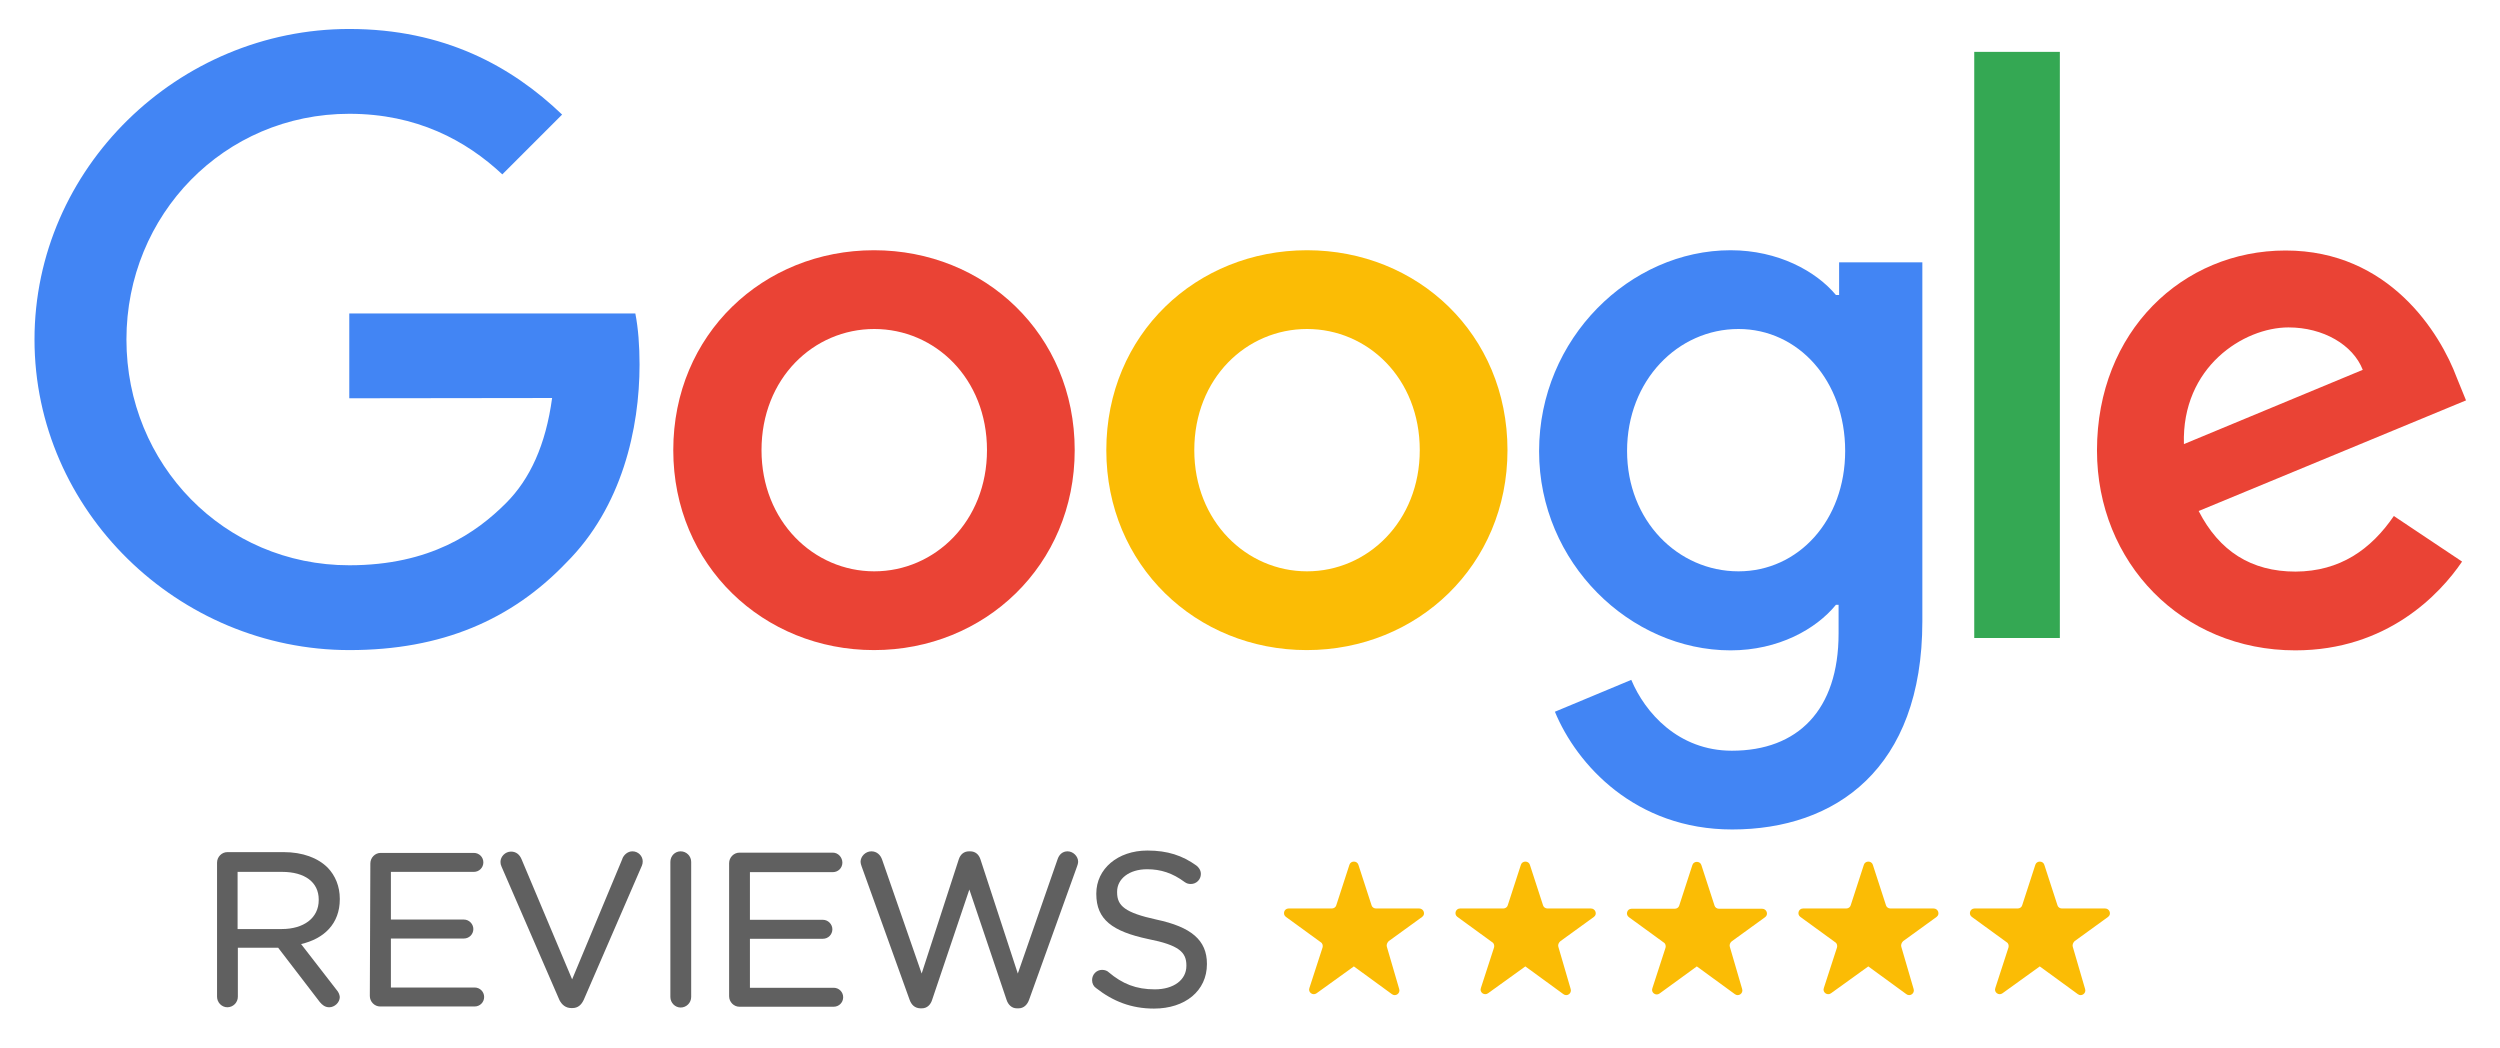
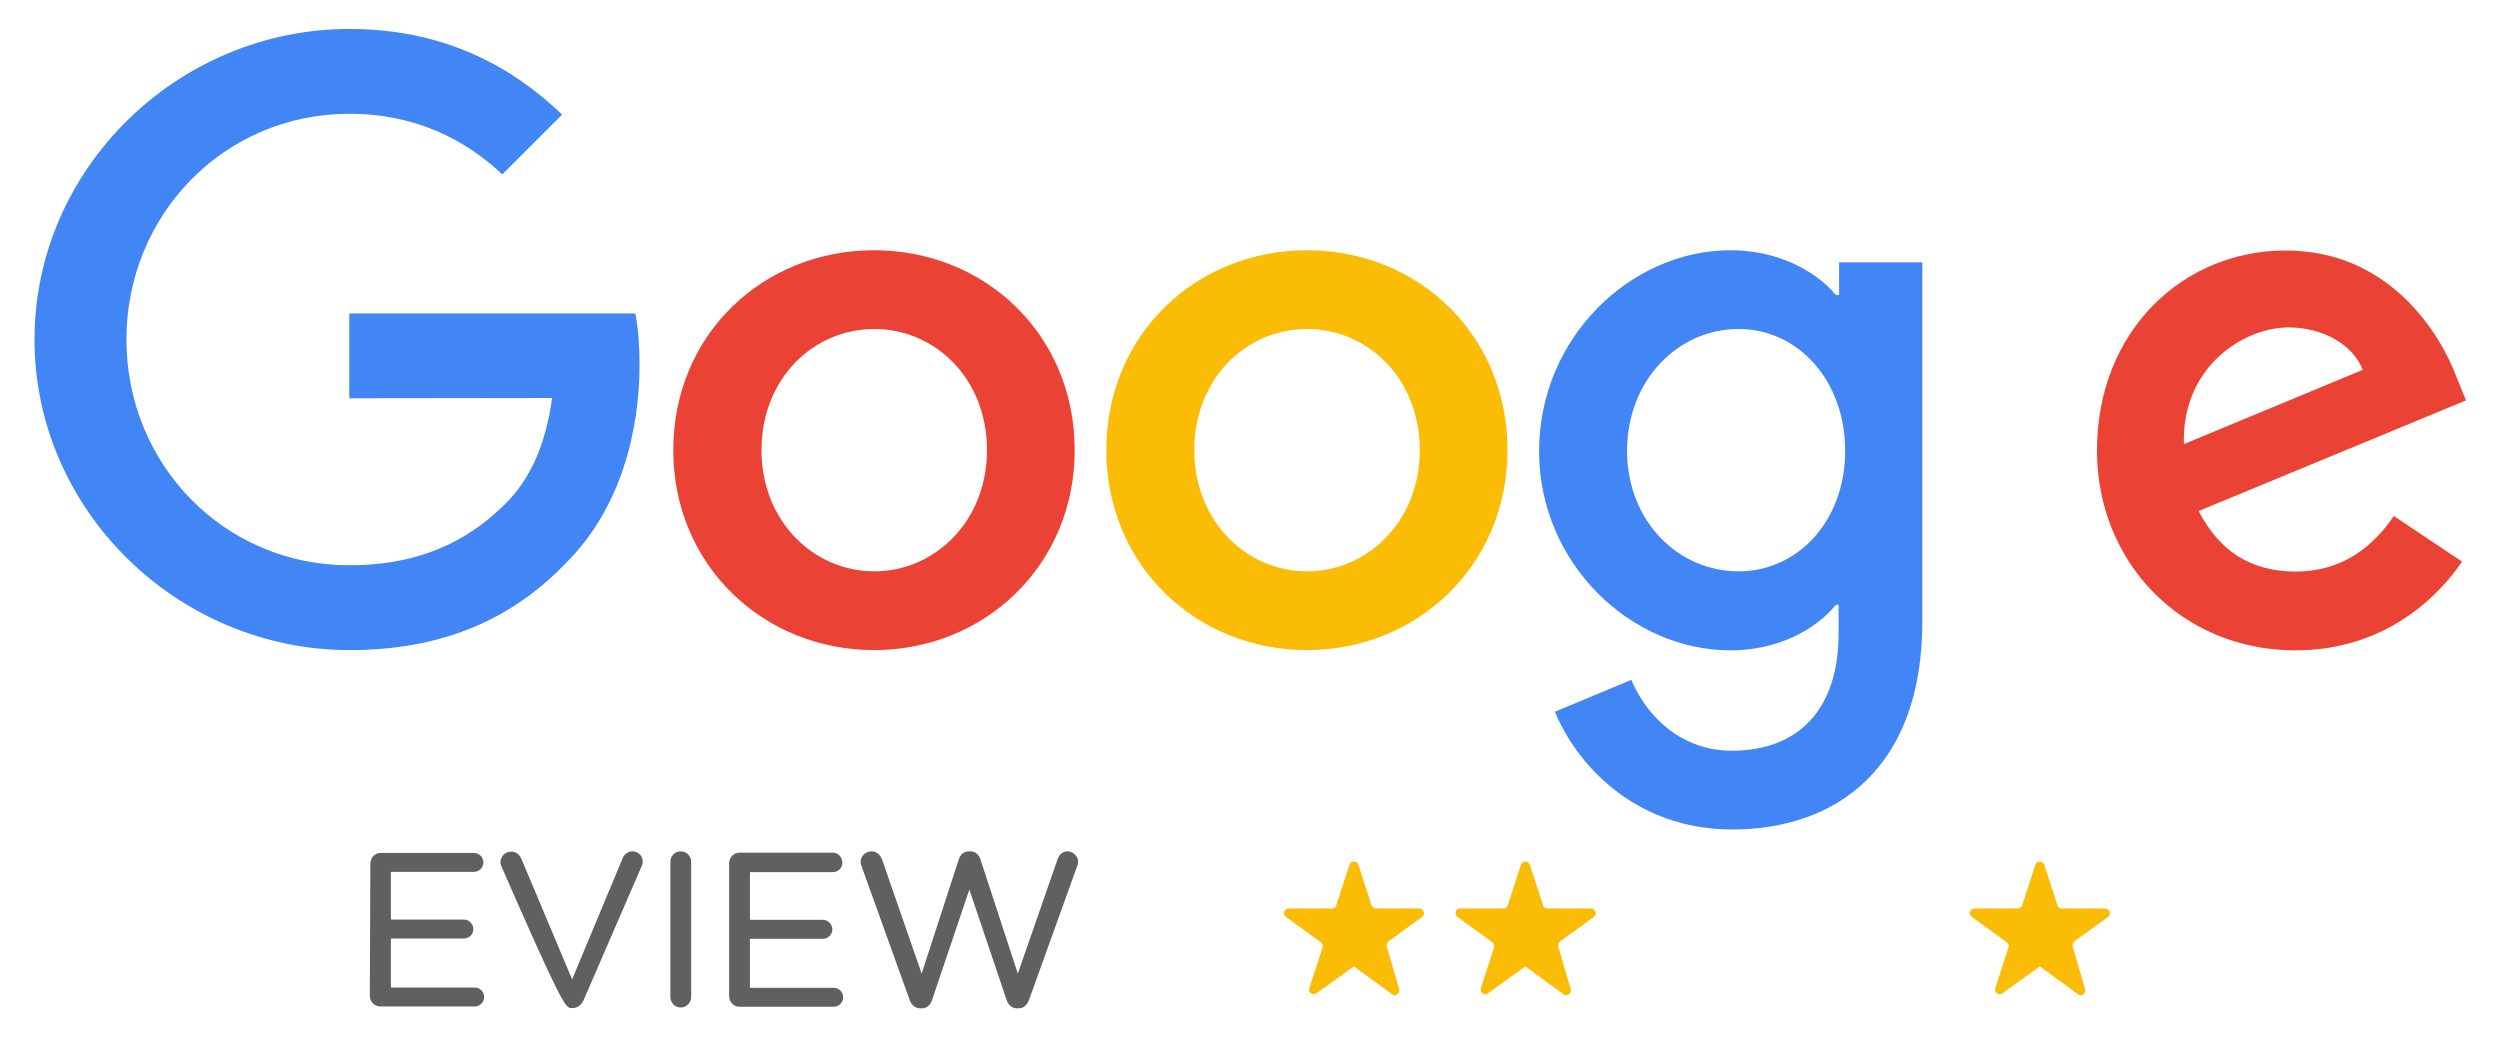
<svg xmlns="http://www.w3.org/2000/svg" version="1.1" id="Layer_1" x="0px" y="0px" viewBox="0 0 949.1 397.9" style="enable-background:new 0 0 949.1 397.9;" xml:space="preserve">
  <style type="text/css">
	.st0{fill:#EA4335;}
	.st1{fill:#FBBC05;}
	.st2{fill:#4285F4;}
	.st3{fill:#34A853;}
	.st4{fill:#606060;}
</style>
  <g>
    <g>
      <path class="st0" d="M408,170.9c0,43.7-34.2,75.9-76.2,75.9s-76.2-32.2-76.2-75.9c0-44,34.2-75.9,76.2-75.9S408,126.9,408,170.9z     M374.7,170.9c0-27.3-19.8-46-42.8-46s-42.8,18.7-42.8,46c0,27,19.8,46,42.8,46S374.7,197.9,374.7,170.9z" />
      <path class="st1" d="M572.3,170.9c0,43.7-34.2,75.9-76.2,75.9S420,214.6,420,170.9c0-44,34.2-75.9,76.2-75.9    S572.3,126.9,572.3,170.9z M539,170.9c0-27.3-19.8-46-42.8-46s-42.8,18.7-42.8,46c0,27,19.8,46,42.8,46S539,197.9,539,170.9z" />
      <path class="st2" d="M729.8,99.6v136.3c0,56.1-33.1,79-72.2,79c-36.8,0-59-24.6-67.3-44.7l29-12.1c5.2,12.4,17.8,26.9,38.2,26.9    c25,0,40.5-15.4,40.5-44.5v-10.9h-1c-7.5,9.2-21.8,17.3-40,17.3c-38,0-72.7-33.1-72.7-75.6c0-43,34.7-76.3,72.7-76.3    c18.1,0,32.5,8,40,17h1.2V99.6H729.8L729.8,99.6z M700.5,171.2c0-26.7-17.8-46.3-40.5-46.3c-23,0-42.3,19.5-42.3,46.3    c0,26.5,19.3,45.7,42.3,45.7C682.7,216.9,700.5,197.6,700.5,171.2z" />
-       <path class="st3" d="M782,19.7v222.5h-32.5V19.7H782z" />
      <path class="st0" d="M908.8,195.9l25.9,17.3c-8.4,12.4-28.5,33.7-63.3,33.7c-43.1,0-75.3-33.3-75.3-75.9    c0-45.2,32.5-75.9,71.6-75.9c39.4,0,58.7,31.4,65,48.3l3.5,8.6l-101.5,42c7.8,15.2,19.9,23,36.8,23    C888.4,216.9,900.1,208.6,908.8,195.9L908.8,195.9z M829.1,168.6l67.9-28.2c-3.7-9.5-15-16.1-28.2-16.1    C851.8,124.3,828.2,139.3,829.1,168.6z" />
      <path class="st2" d="M132.6,151.2V119h108.6c1.1,5.6,1.6,12.3,1.6,19.4c0,24.2-6.6,54.1-27.9,75.3c-20.7,21.6-47.2,33.1-82.2,33.1    c-65,0-119.6-52.9-119.6-117.9S67.6,11,132.6,11c35.9,0,61.6,14.1,80.8,32.5l-22.7,22.7c-13.8-12.9-32.5-23-58.1-23    C85.1,43.2,48,81.5,48,128.9s37.1,85.7,84.6,85.7c30.8,0,48.3-12.4,59.5-23.6c9.1-9.1,15.1-22.1,17.5-39.9L132.6,151.2z" />
    </g>
    <g>
      <g>
-         <path class="st4" d="M127.7,375.7l-13.4-17.3c8.7-2,14.7-7.7,14.7-17v-0.2c0-4.7-1.7-8.8-4.6-11.8l0,0c-3.7-3.7-9.5-5.9-16.7-5.9     H86.3c-2.1,0-3.9,1.8-3.9,4v50.9c0,2.2,1.8,4,3.9,4c2.2,0,4-1.8,4-4v-18.6h15.3l15.8,20.6c0.9,1.1,2,2,3.6,2c2,0,4-1.8,4-3.9     C128.9,377.5,128.5,376.6,127.7,375.7L127.7,375.7z M121,341.5v0.2l0,0c0,6.9-5.8,11-14,11H90.2V331h16.9     C115.7,331,121,334.9,121,341.5z" />
        <path class="st4" d="M140.4,378.1c0,2.2,1.8,4,3.9,4h35.9c2,0,3.6-1.6,3.6-3.6s-1.6-3.6-3.6-3.6h-31.8v-18.6h27.7     c2,0,3.6-1.6,3.6-3.6c0-1.9-1.6-3.6-3.6-3.6h-27.7v-18.1h31.5c2,0,3.6-1.6,3.6-3.6s-1.6-3.6-3.6-3.6h-35.4c-2.1,0-3.9,1.8-3.9,4     L140.4,378.1L140.4,378.1z" />
-         <path class="st4" d="M216.9,382.7h0.4c2.1,0,3.4-1.2,4.3-3.1l22.1-51c0.2-0.5,0.3-1,0.3-1.6c0-2-1.7-3.8-3.9-3.8     c-1.8,0-3.2,1.3-3.8,2.7c0,0,0,0,0,0.1l-19.1,45.8l-19.2-45.6c-0.7-1.7-2-2.9-4-2.9c-2.2,0-4,1.9-4,3.9c0,0.7,0.1,1.1,0.4,1.8     l22,50.7C213.3,381.4,214.7,382.7,216.9,382.7L216.9,382.7z M213.2,379.3L213.2,379.3z" />
+         <path class="st4" d="M216.9,382.7h0.4c2.1,0,3.4-1.2,4.3-3.1l22.1-51c0.2-0.5,0.3-1,0.3-1.6c0-2-1.7-3.8-3.9-3.8     c-1.8,0-3.2,1.3-3.8,2.7c0,0,0,0,0,0.1l-19.1,45.8l-19.2-45.6c-0.7-1.7-2-2.9-4-2.9c-2.2,0-4,1.9-4,3.9c0,0.7,0.1,1.1,0.4,1.8     C213.3,381.4,214.7,382.7,216.9,382.7L216.9,382.7z M213.2,379.3L213.2,379.3z" />
        <path class="st4" d="M254.5,327.2v51.3c0,2.2,1.8,4,3.9,4c2.2,0,4-1.8,4-4v-51.3c0-2.2-1.8-4-4-4     C256.2,323.2,254.5,325,254.5,327.2z" />
        <path class="st4" d="M316.2,323.7L316.2,323.7h-35.5c-2.1,0-3.9,1.8-3.9,4v50.5c0,2.2,1.8,4,3.9,4h35.8c2,0,3.6-1.6,3.6-3.6     s-1.6-3.6-3.6-3.6h-31.8v-18.6h27.7c2,0,3.6-1.6,3.6-3.6c0-1.9-1.6-3.6-3.6-3.6h-27.7v-18.1h31.5c2,0,3.6-1.6,3.6-3.6     S318.2,323.7,316.2,323.7L316.2,323.7z" />
        <path class="st4" d="M386,382.8h0.7c1.9,0,3.3-1.3,4-3.3l18.2-50.6l0,0c0.2-0.5,0.4-1.2,0.4-1.8c0-2-1.9-3.9-4-3.9     c-1.9,0-3.2,1.2-3.8,3l-15.1,43.4l-14.2-43.4c-0.6-1.8-1.9-3-3.9-3l0,0h-0.4c-2,0-3.3,1.2-3.9,3l-14.1,43.4l-15-43.2     c-0.6-1.8-2-3.2-4.1-3.2c-2.2,0-4.1,1.9-4.1,4c0,0.5,0.2,1.1,0.4,1.7l18.2,50.6c0.7,2,2,3.2,4,3.3h0.7c1.9,0,3.3-1.3,3.9-3.3     l14.1-41.8l14.1,41.8C382.7,381.4,384.1,382.8,386,382.8L386,382.8z" />
-         <path class="st4" d="M450.4,366.5v0.2c0,5.3-4.8,8.9-12,8.9c-7.1,0-12.3-2.1-17.5-6.5l0,0c-0.5-0.5-1.4-0.9-2.5-0.9     c-2.1,0-3.8,1.7-3.8,3.9c0,1.3,0.6,2.4,1.5,3c6.5,5.1,13.5,7.8,22,7.8c11.8,0,20.1-6.7,20.1-16.9v-0.1c0-9-6-14-19.2-16.8l0,0     c-11.9-2.6-14.9-5.2-14.9-10.3v-0.3c0-4.8,4.5-8.5,11.4-8.5c5.1,0,9.6,1.4,14.3,4.9l0,0c0.7,0.5,1.4,0.7,2.3,0.7     c2.1,0,3.8-1.7,3.8-3.8c0-1.5-0.9-2.6-1.7-3.2l0,0c-5.3-3.8-10.9-5.7-18.6-5.7c-11.3,0-19.4,7-19.4,16.3l0.7,0.7l-0.7-0.7v0.2     l0.7,0.7l-0.7-0.7c0,9.7,6.1,14.2,19.7,17.1l0,0C447.6,358.8,450.4,361.5,450.4,366.5L450.4,366.5z" />
      </g>
      <g>
        <path class="st1" d="M526.5,359.4l4.7,16.1c0.5,1.6-1.4,3-2.8,1.9L514,366.9l0.1-0.1l-14.3,10.3c-1.4,1-3.3-0.4-2.7-2l5-15.4     c0.2-0.7,0-1.6-0.7-2l-13.2-9.6c-1.4-1-0.7-3.2,1-3.2h16.4c0.8,0,1.5-0.5,1.7-1.2l5-15.4c0.5-1.6,2.9-1.6,3.4,0l5,15.4     c0.2,0.7,0.9,1.2,1.7,1.2h16.4c1.7,0,2.5,2.2,1.1,3.2l-12.7,9.2C526.6,357.9,526.3,358.7,526.5,359.4z" />
        <path class="st1" d="M591.6,359.4l4.7,16.1c0.5,1.6-1.4,3-2.8,1.9l-14.4-10.5l0.1-0.1l-14.3,10.3c-1.4,1-3.3-0.4-2.7-2l5-15.4     c0.2-0.7,0-1.6-0.7-2l-13.2-9.6c-1.4-1-0.7-3.2,1-3.2h16.4c0.8,0,1.5-0.5,1.7-1.2l5-15.4c0.5-1.6,2.9-1.6,3.4,0l5,15.4     c0.2,0.7,0.9,1.2,1.7,1.2H604c1.7,0,2.5,2.2,1.1,3.2l-12.7,9.2C591.7,357.9,591.4,358.7,591.6,359.4z" />
-         <path class="st1" d="M656.7,359.4l4.7,16.1c0.5,1.6-1.4,3-2.8,1.9l-14.4-10.5l0.1-0.1L630,377.2c-1.4,1-3.3-0.4-2.7-2l5-15.4     c0.2-0.7,0-1.6-0.7-2l-13.2-9.6c-1.4-1-0.7-3.2,1-3.2h16.4c0.8,0,1.5-0.5,1.7-1.2l5-15.4c0.5-1.6,2.9-1.6,3.4,0l5,15.4     c0.2,0.7,0.9,1.2,1.7,1.2h16.4c1.7,0,2.5,2.2,1.1,3.2l-12.7,9.2C656.8,357.9,656.5,358.7,656.7,359.4z" />
-         <path class="st1" d="M721.8,359.4l4.7,16.1c0.5,1.6-1.4,3-2.8,1.9l-14.4-10.5l0.1-0.1l-14.3,10.3c-1.4,1-3.3-0.4-2.7-2l5-15.4     c0.2-0.7,0-1.6-0.7-2l-13.2-9.6c-1.4-1-0.7-3.2,1-3.2h16.4c0.8,0,1.5-0.5,1.7-1.2l5-15.4c0.5-1.6,2.9-1.6,3.4,0l5,15.4     c0.2,0.7,0.9,1.2,1.7,1.2h16.4c1.7,0,2.5,2.2,1.1,3.2l-12.7,9.2C721.9,357.9,721.6,358.7,721.8,359.4z" />
        <path class="st1" d="M786.9,359.4l4.7,16.1c0.5,1.6-1.4,3-2.8,1.9l-14.4-10.5l0.1-0.1l-14.3,10.3c-1.4,1-3.3-0.4-2.7-2l5-15.4     c0.2-0.7,0-1.6-0.7-2l-13.2-9.6c-1.4-1-0.7-3.2,1-3.2H766c0.8,0,1.5-0.5,1.7-1.2l5-15.4c0.5-1.6,2.9-1.6,3.4,0l5,15.4     c0.2,0.7,0.9,1.2,1.7,1.2h16.4c1.7,0,2.5,2.2,1.1,3.2l-12.7,9.2C787,357.9,786.7,358.7,786.9,359.4z" />
      </g>
    </g>
  </g>
</svg>